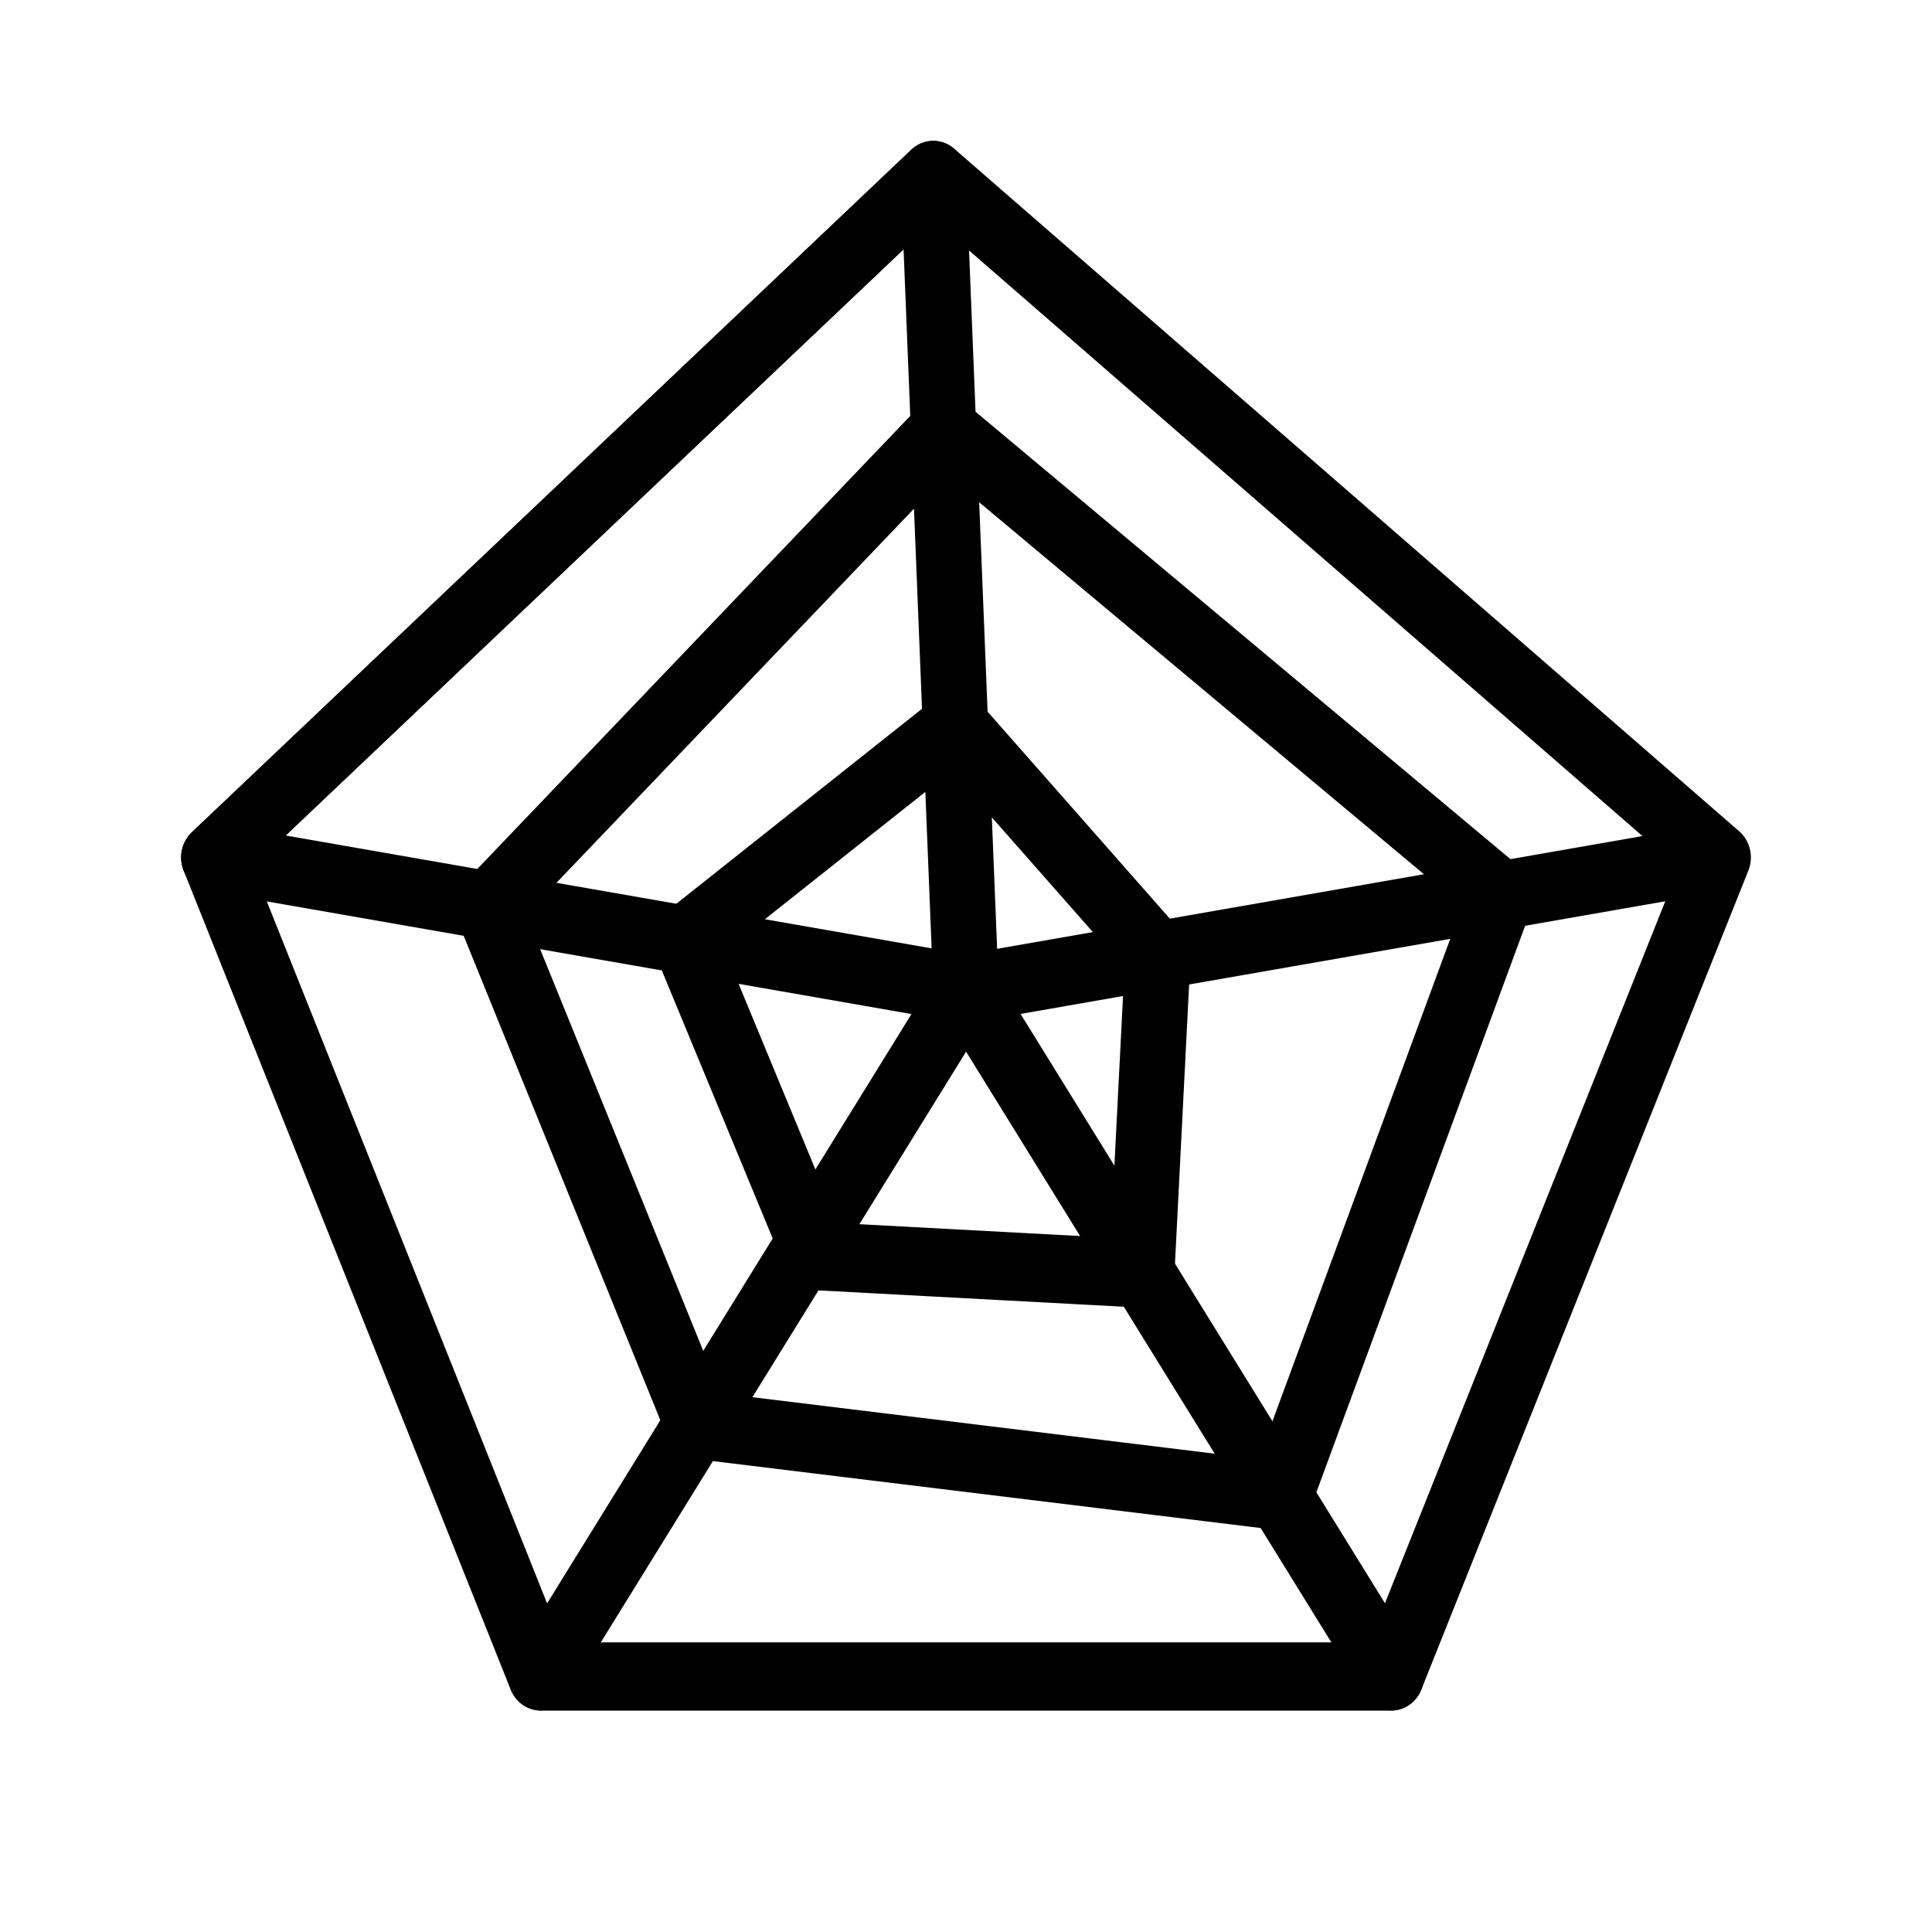
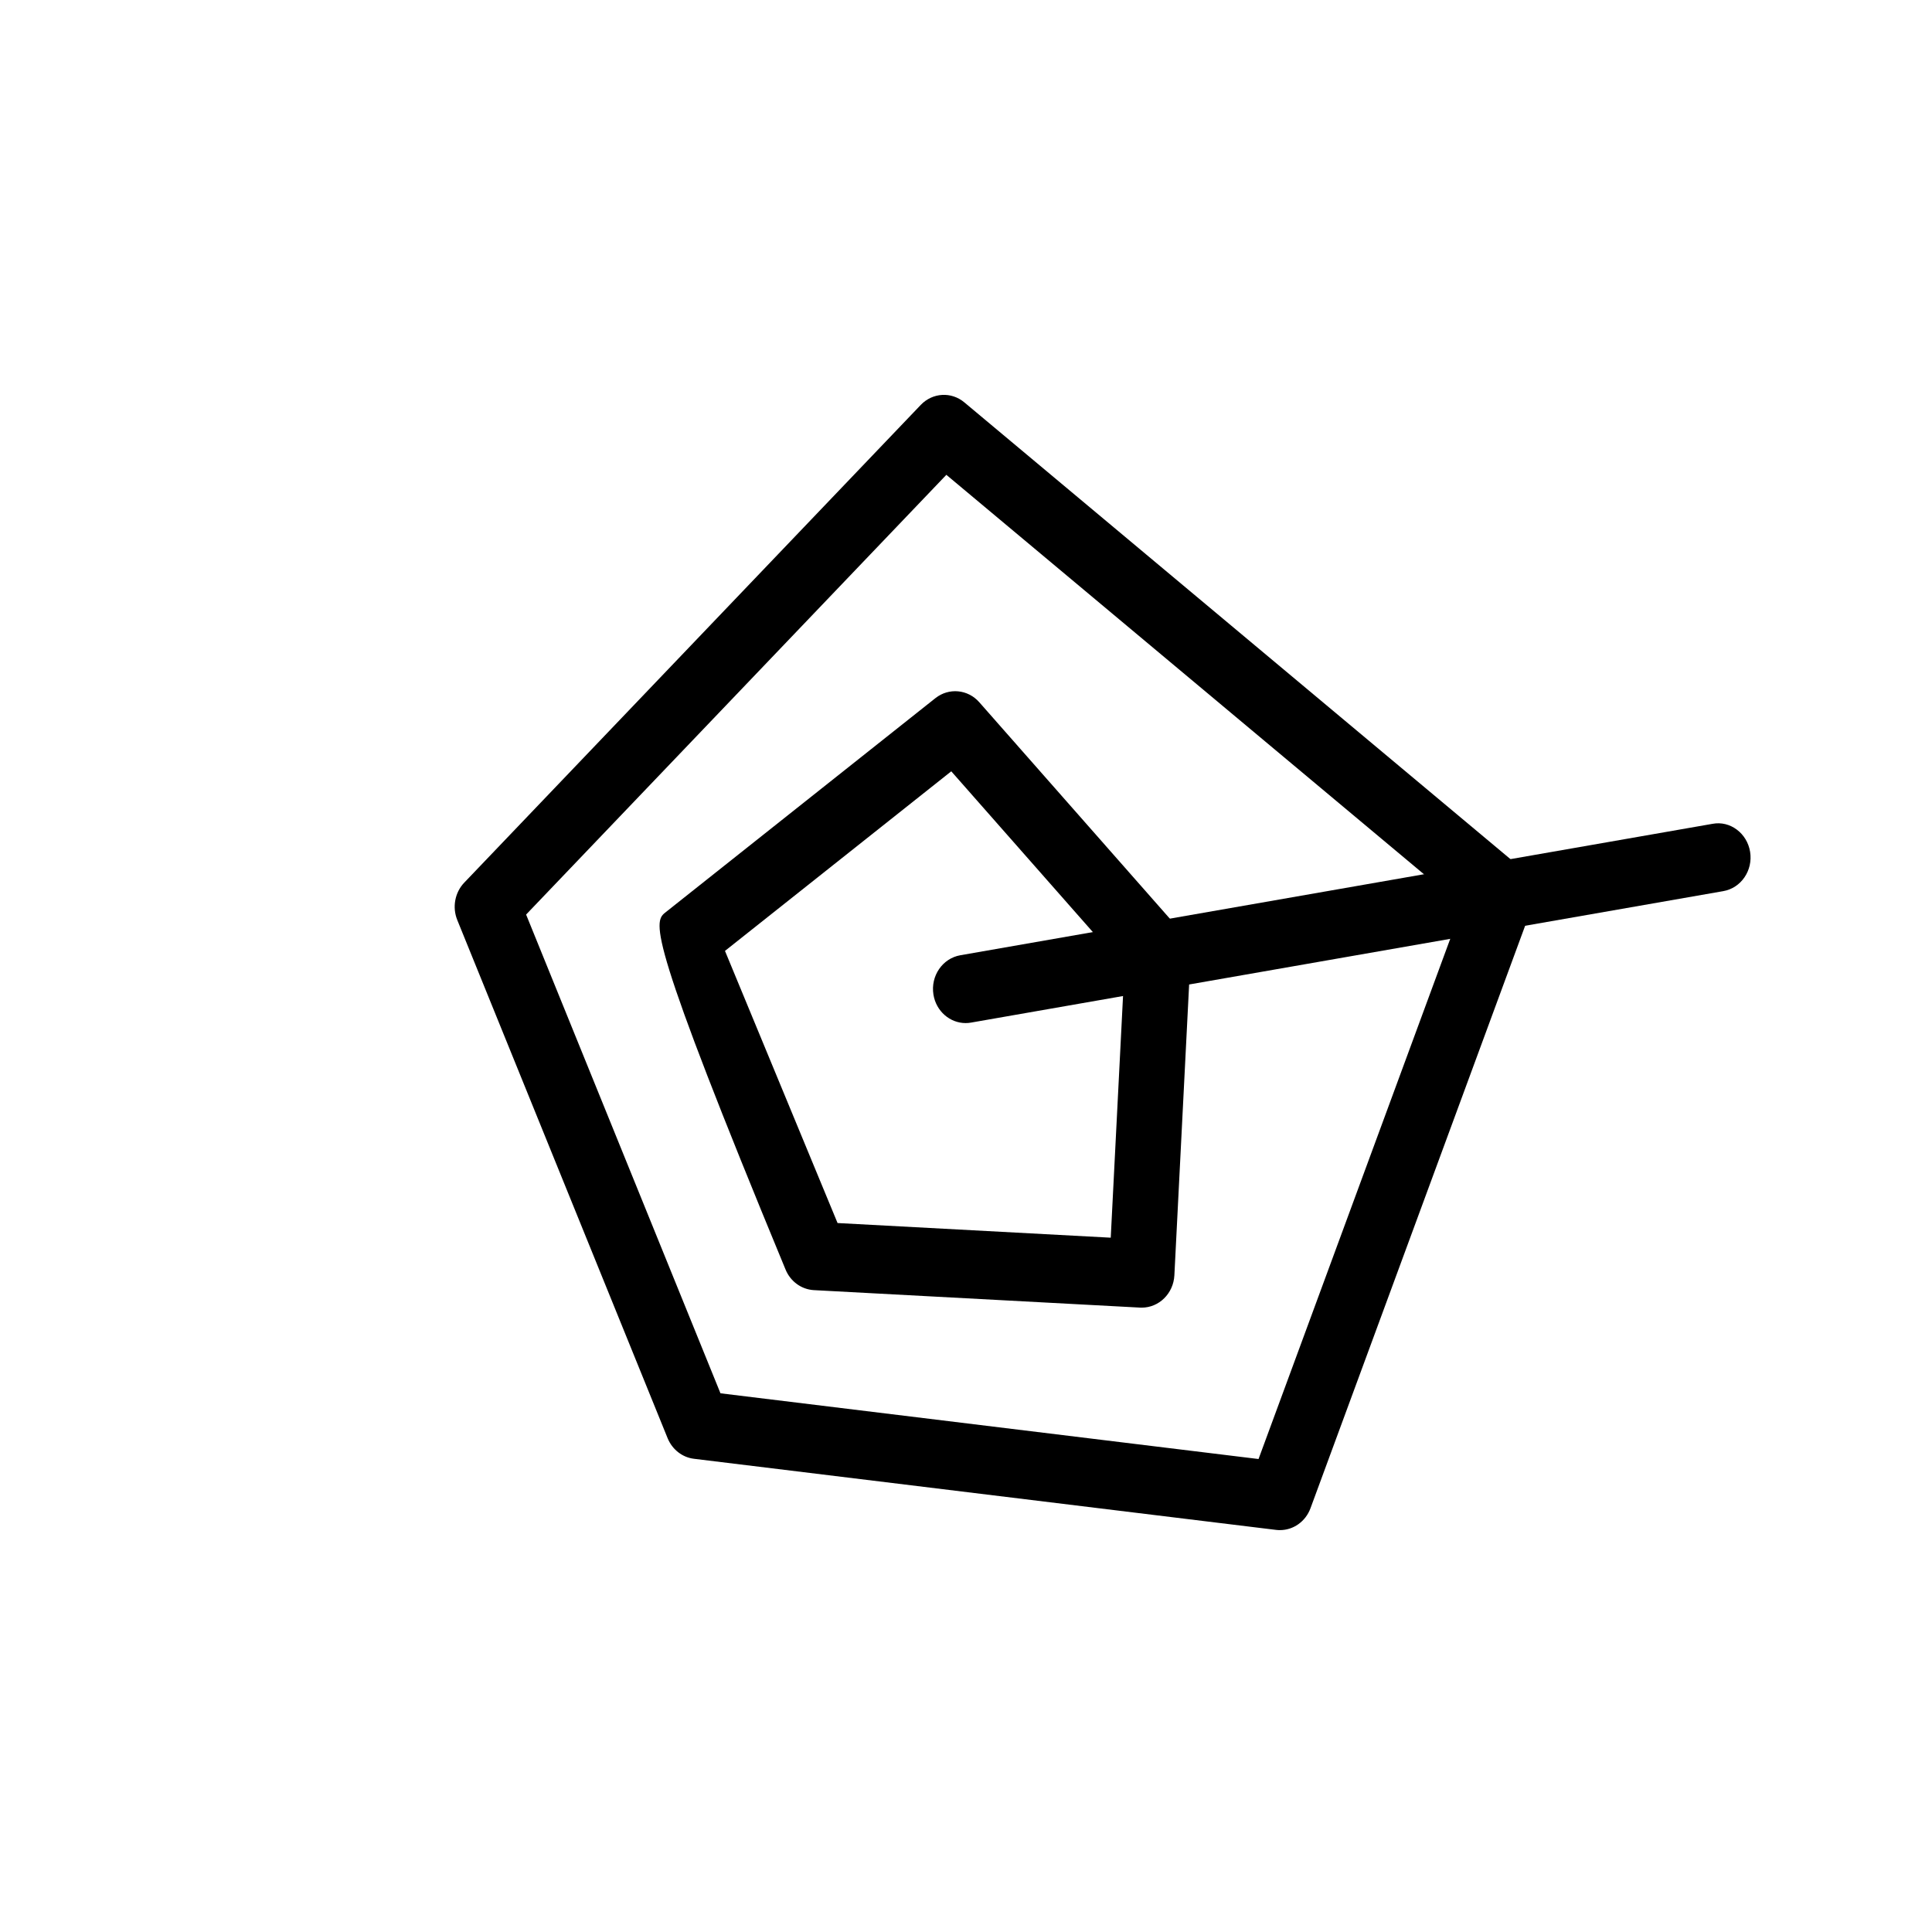
<svg xmlns="http://www.w3.org/2000/svg" width="48" height="48" viewBox="0 0 48 48" fill="none">
-   <path d="M34.563 42.5H13.438C13.11 42.5 12.814 42.294 12.688 41.978L4.563 21.63C4.43 21.299 4.512 20.918 4.766 20.677L22.641 3.72C22.942 3.435 23.396 3.427 23.708 3.696L43.208 20.652C43.481 20.891 43.575 21.287 43.437 21.63L35.312 41.978C35.186 42.294 34.89 42.5 34.563 42.5ZM13.979 40.804H34.021L41.707 21.555L23.211 5.471L6.283 21.529L13.979 40.804Z" fill="black" />
-   <path d="M24 25.419C23.955 25.419 23.91 25.415 23.866 25.407L5.178 22.142C4.871 22.088 4.62 21.856 4.533 21.545C4.445 21.233 4.536 20.896 4.766 20.678L22.641 3.72C22.873 3.499 23.207 3.439 23.501 3.565C23.791 3.692 23.986 3.984 23.999 4.312L24.812 24.535C24.822 24.79 24.721 25.037 24.538 25.207C24.388 25.344 24.197 25.419 24 25.419ZM7.098 20.758L23.146 23.562L22.449 6.195L7.098 20.758Z" fill="black" />
  <path d="M31.801 38.015C31.769 38.015 31.738 38.014 31.706 38.01L17.241 36.243C16.951 36.208 16.702 36.012 16.587 35.732L11.361 22.858C11.232 22.541 11.301 22.173 11.534 21.929L22.876 10.06C23.171 9.752 23.637 9.727 23.959 9.997L37.808 21.58C38.084 21.811 38.185 22.201 38.059 22.546L32.559 37.471C32.437 37.802 32.134 38.015 31.801 38.015ZM17.9 34.616L31.268 36.249L36.329 22.516L23.512 11.797L13.071 22.722L17.9 34.616Z" fill="black" />
-   <path d="M28.366 32.488C28.352 32.488 28.337 32.488 28.323 32.487L20.221 32.053C19.912 32.036 19.639 31.838 19.517 31.542L16.268 23.688C16.12 23.33 16.224 22.913 16.522 22.677L23.239 17.346C23.573 17.081 24.046 17.124 24.33 17.447L29.364 23.164C29.512 23.332 29.589 23.555 29.578 23.782L29.177 31.685C29.154 32.137 28.795 32.488 28.366 32.488ZM20.809 30.386L27.596 30.75L27.937 24.049L23.634 19.163L18.012 23.625L20.809 30.386Z" fill="black" />
-   <path d="M34.565 42.495C34.298 42.495 34.037 42.358 33.882 42.106L24.002 26.128L14.122 42.106C13.879 42.5 13.377 42.613 12.999 42.359C12.622 42.105 12.513 41.581 12.757 41.187L23.319 24.104C23.618 23.62 24.386 23.62 24.684 24.104L35.247 41.187C35.49 41.581 35.382 42.105 35.005 42.359C34.869 42.451 34.716 42.495 34.565 42.495Z" fill="black" />
+   <path d="M28.366 32.488C28.352 32.488 28.337 32.488 28.323 32.487L20.221 32.053C19.912 32.036 19.639 31.838 19.517 31.542C16.12 23.33 16.224 22.913 16.522 22.677L23.239 17.346C23.573 17.081 24.046 17.124 24.33 17.447L29.364 23.164C29.512 23.332 29.589 23.555 29.578 23.782L29.177 31.685C29.154 32.137 28.795 32.488 28.366 32.488ZM20.809 30.386L27.596 30.75L27.937 24.049L23.634 19.163L18.012 23.625L20.809 30.386Z" fill="black" />
  <path d="M23.991 25.418C23.602 25.418 23.258 25.125 23.191 24.71C23.117 24.248 23.415 23.811 23.858 23.733L42.545 20.468C42.983 20.383 43.407 20.701 43.481 21.164C43.555 21.626 43.257 22.063 42.814 22.14L24.126 25.406C24.081 25.414 24.036 25.418 23.991 25.418Z" fill="black" />
</svg>